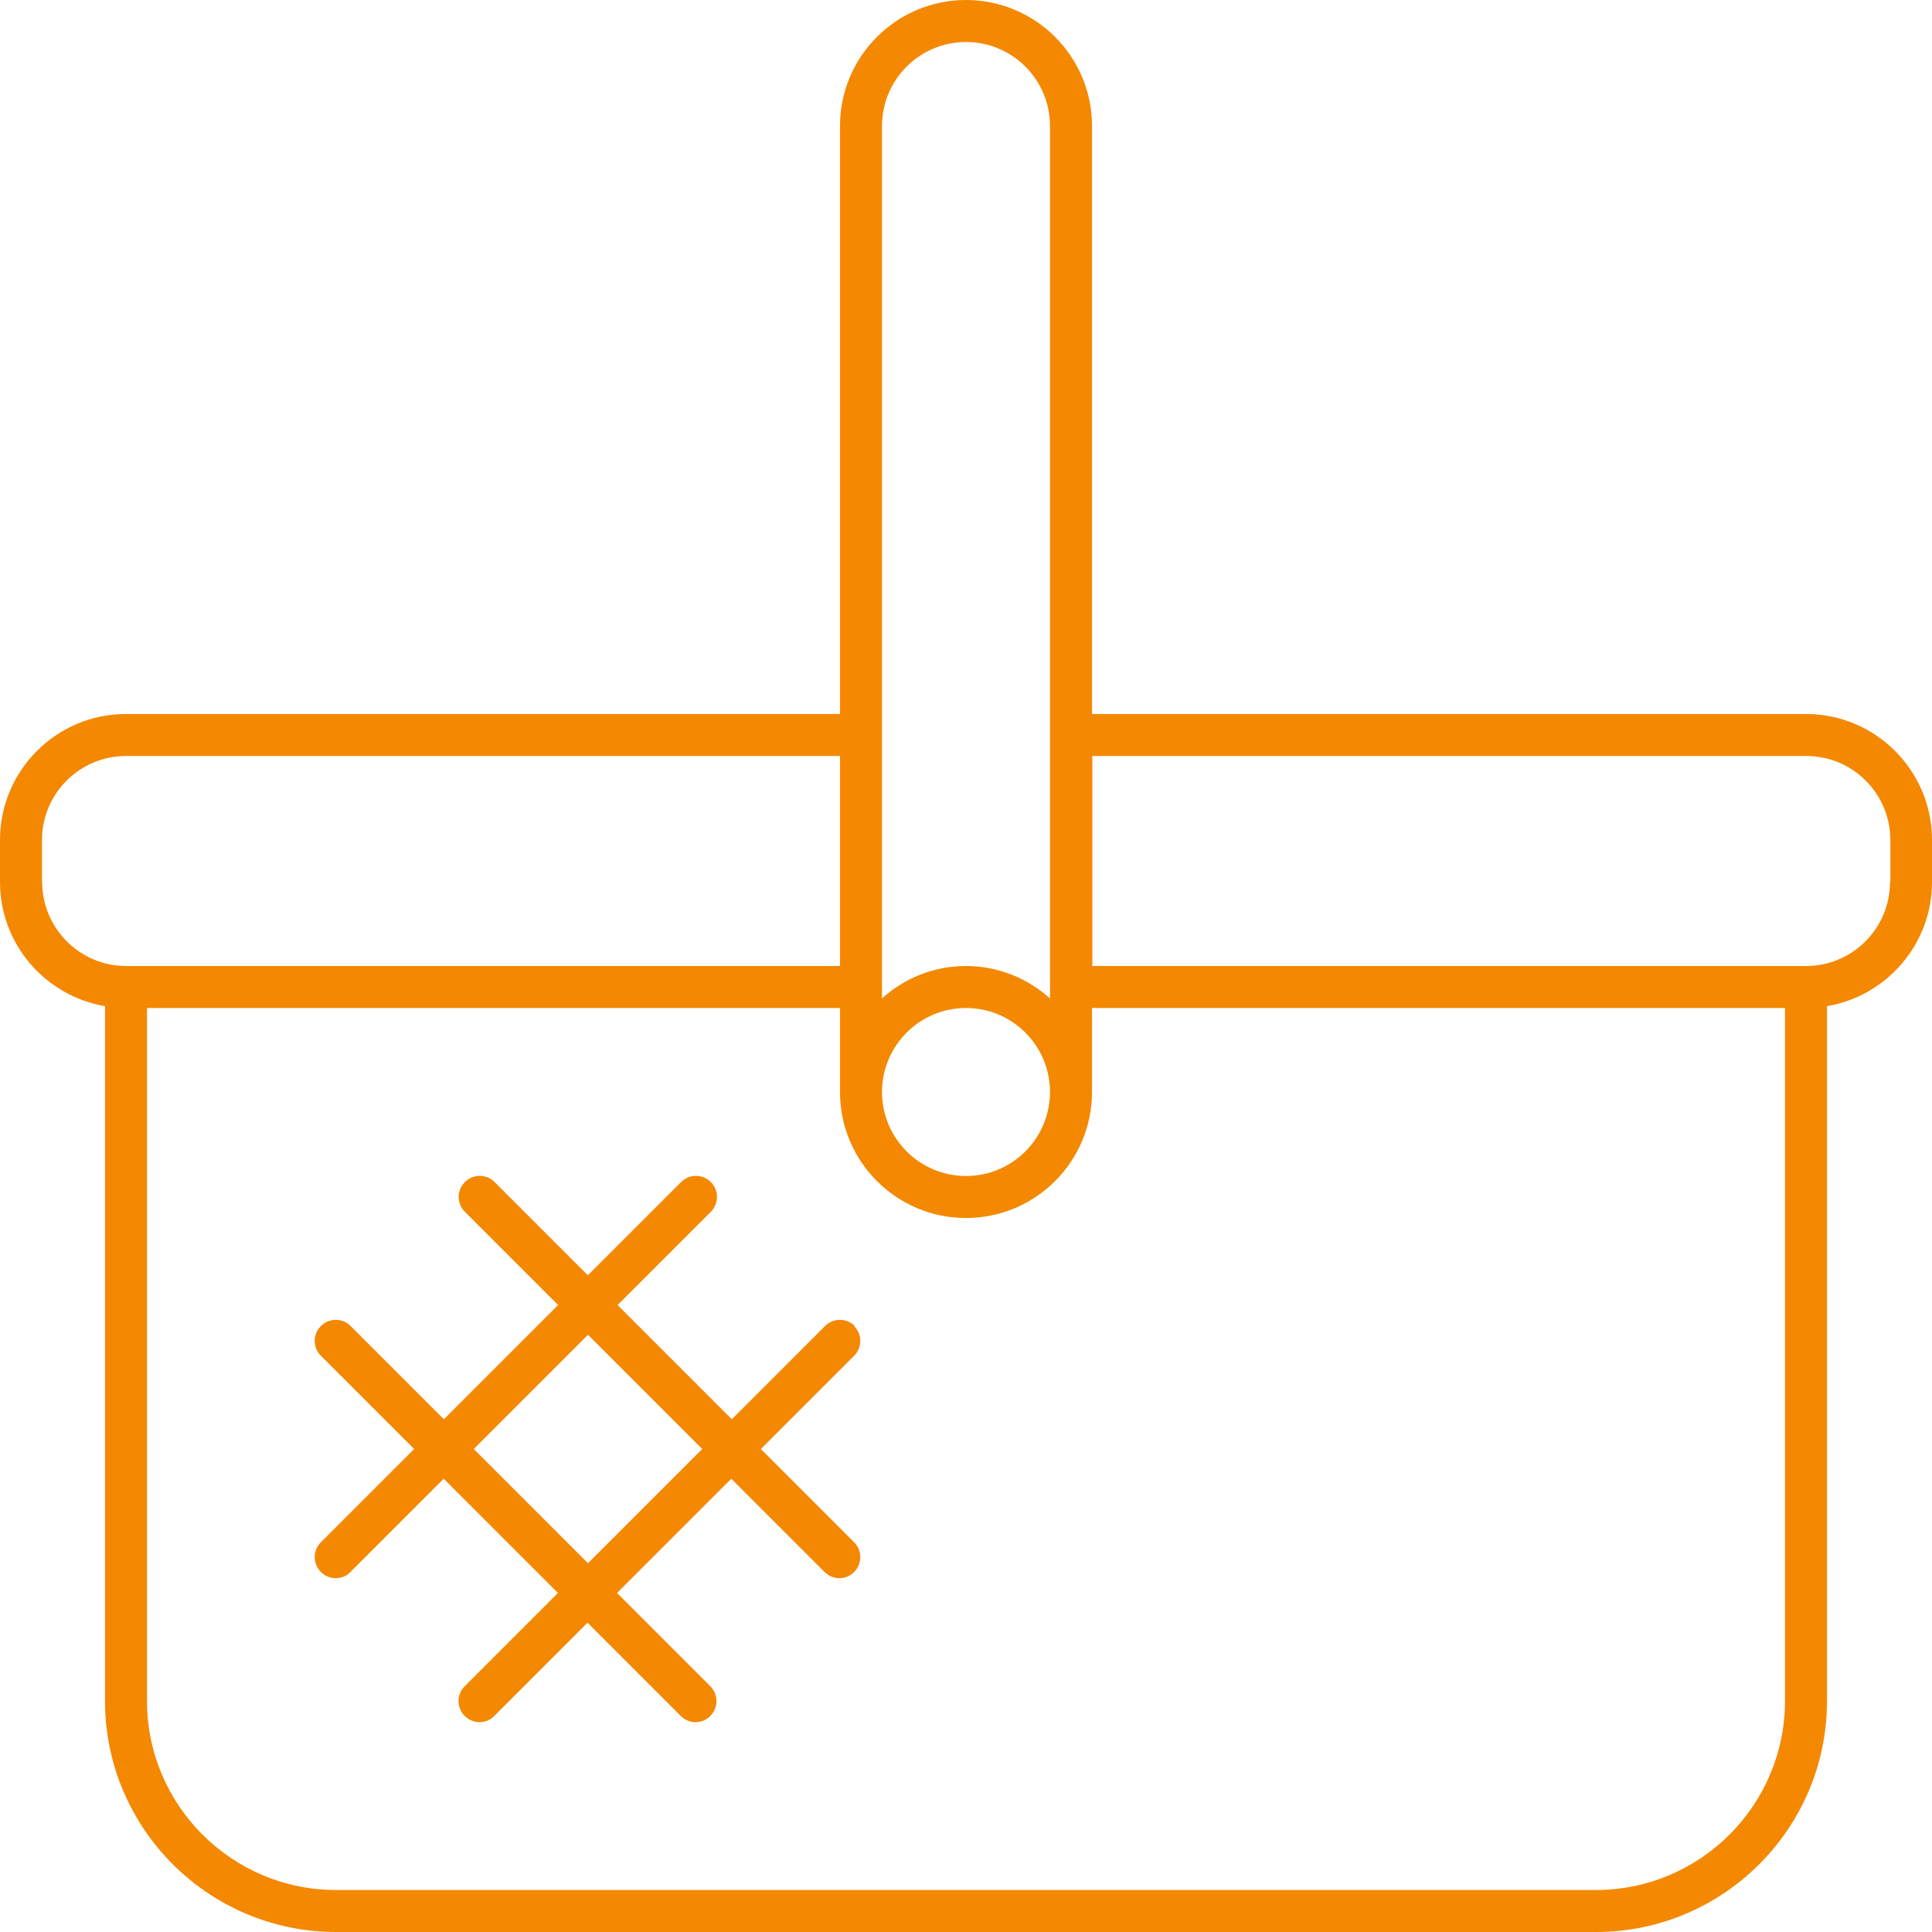
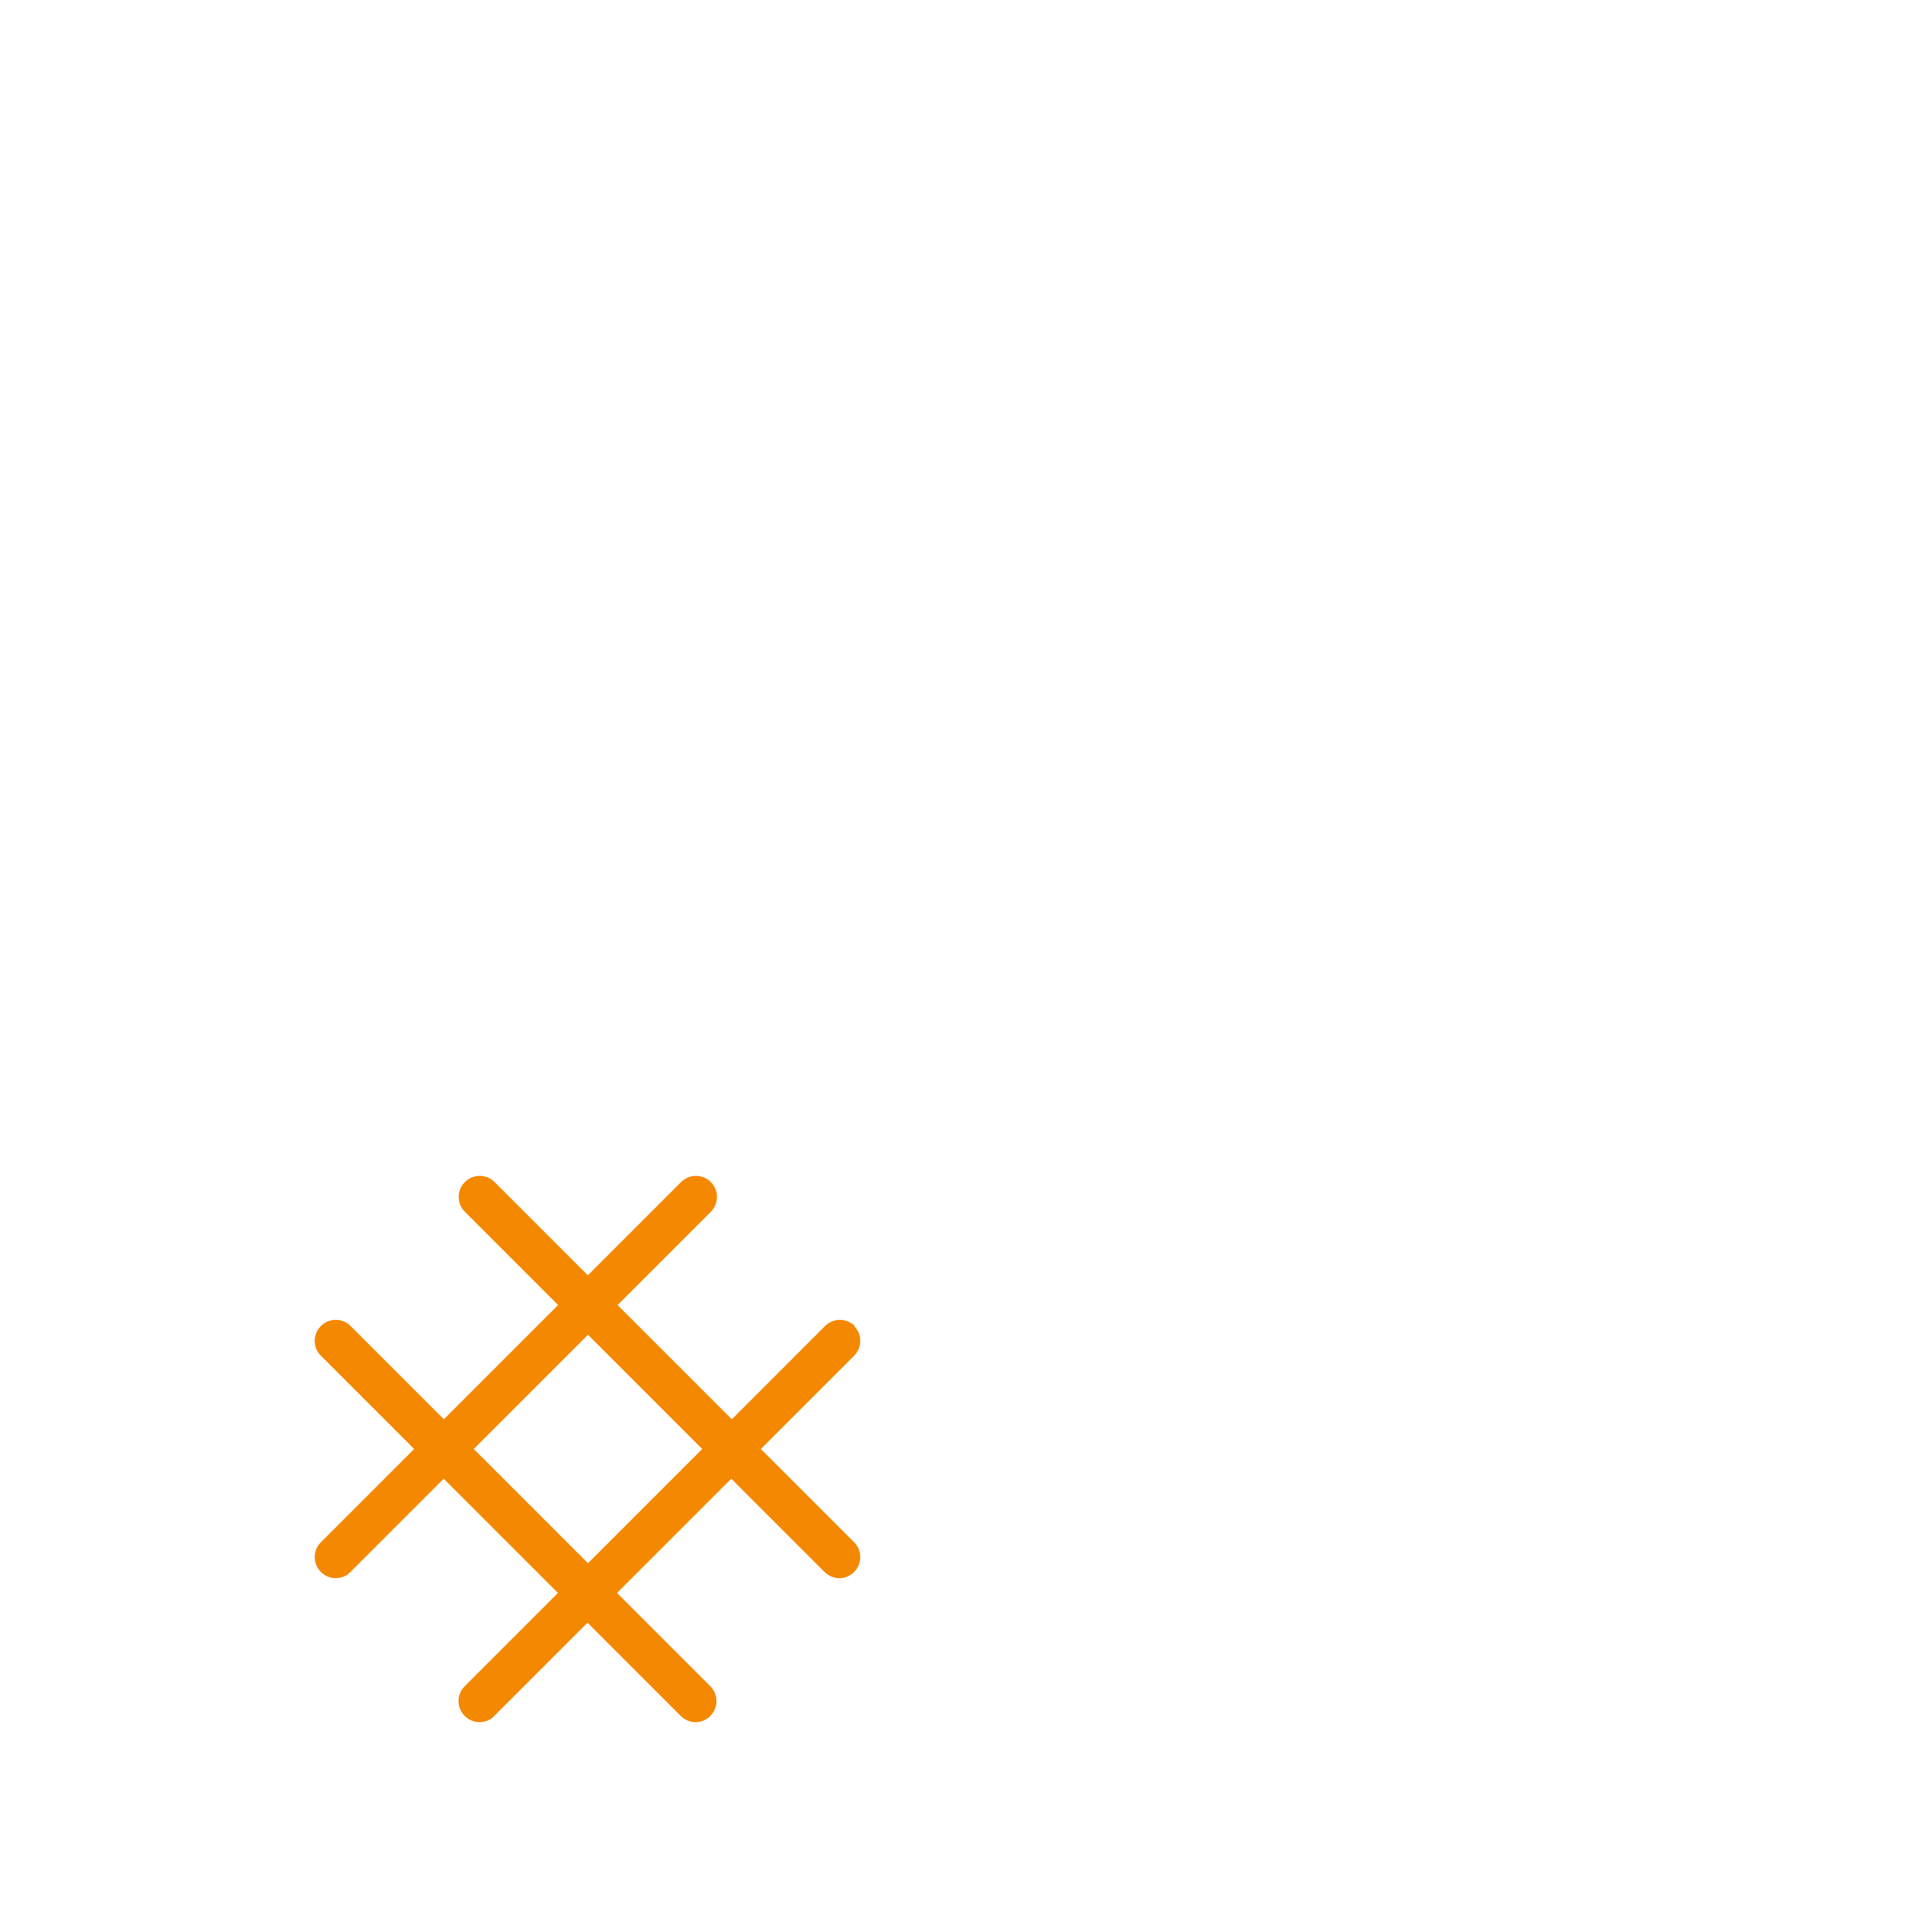
<svg xmlns="http://www.w3.org/2000/svg" id="Layer_2" viewBox="0 0 115 115">
  <defs>
    <style>.cls-1{fill:#f48800;stroke-width:0px;}</style>
  </defs>
  <g id="Layer_1-2">
-     <path class="cls-1" d="m107.5,42.5h-42.5V7.5c0-4.14-3.36-7.5-7.5-7.5s-7.5,3.36-7.5,7.5v35H7.5c-4.14,0-7.5,3.36-7.5,7.5v2.5c0,3.71,2.71,6.79,6.25,7.39v41.36c0,7.58,6.17,13.75,13.75,13.75h75c7.58,0,13.75-6.17,13.75-13.75v-41.36c3.54-.6,6.25-3.68,6.25-7.39v-2.5c0-4.13-3.36-7.5-7.5-7.5ZM57.5,2.5c2.76,0,5,2.24,5,5v51.93c-1.33-1.19-3.08-1.93-5-1.93s-3.67.73-5,1.93v-.66s0-.01,0-.02,0-.01,0-.02v-14.96s0-.01,0-.02,0-.01,0-.02V7.5c0-2.76,2.24-5,5-5Zm5,62.5c0,2.76-2.24,5-5,5s-5-2.24-5-5,2.24-5,5-5,5,2.24,5,5ZM2.5,52.5v-2.5c0-2.76,2.24-5,5-5h42.5v12.5h-.2s0,0-.01,0H7.5s0,0,0,0c-2.75,0-4.99-2.25-4.99-5Zm92.5,60H20c-6.2,0-11.25-5.05-11.25-11.25v-41.25h41.25v5c0,4.14,3.36,7.5,7.5,7.5s7.5-3.36,7.5-7.5v-5h41.25v41.25c0,6.2-5.05,11.25-11.25,11.25Zm17.5-60c0,2.76-2.24,5-4.99,5,0,0,0,0,0,0h-42.3s0,0-.01,0h-.18v-12.5h42.5c2.76,0,5,2.24,5,5v2.5Z" />
    <path class="cls-1" d="m50.88,78.93c-.49-.49-1.28-.49-1.77,0l-5.55,5.55-6.8-6.8,5.55-5.55c.49-.49.49-1.28,0-1.77s-1.28-.49-1.77,0l-5.55,5.55-5.55-5.55c-.49-.49-1.28-.49-1.77,0s-.49,1.28,0,1.77l5.55,5.55-6.8,6.8-5.55-5.55c-.49-.49-1.28-.49-1.77,0s-.49,1.28,0,1.77l5.55,5.55-5.55,5.55c-.49.49-.49,1.28,0,1.77.24.24.56.37.88.37s.64-.12.88-.37l5.55-5.55,6.8,6.8-5.55,5.55c-.49.49-.49,1.28,0,1.77.24.24.56.37.88.37s.64-.12.88-.37l5.55-5.55,5.55,5.55c.24.24.56.37.88.37s.64-.12.88-.37c.49-.49.49-1.28,0-1.77l-5.55-5.55,6.8-6.8,5.55,5.55c.24.24.56.37.88.37s.64-.12.88-.37c.49-.49.49-1.28,0-1.77l-5.55-5.55,5.55-5.55c.49-.49.49-1.28,0-1.77Zm-15.88,14.12l-6.8-6.8,6.8-6.8,6.8,6.8-6.8,6.8Z" />
  </g>
</svg>